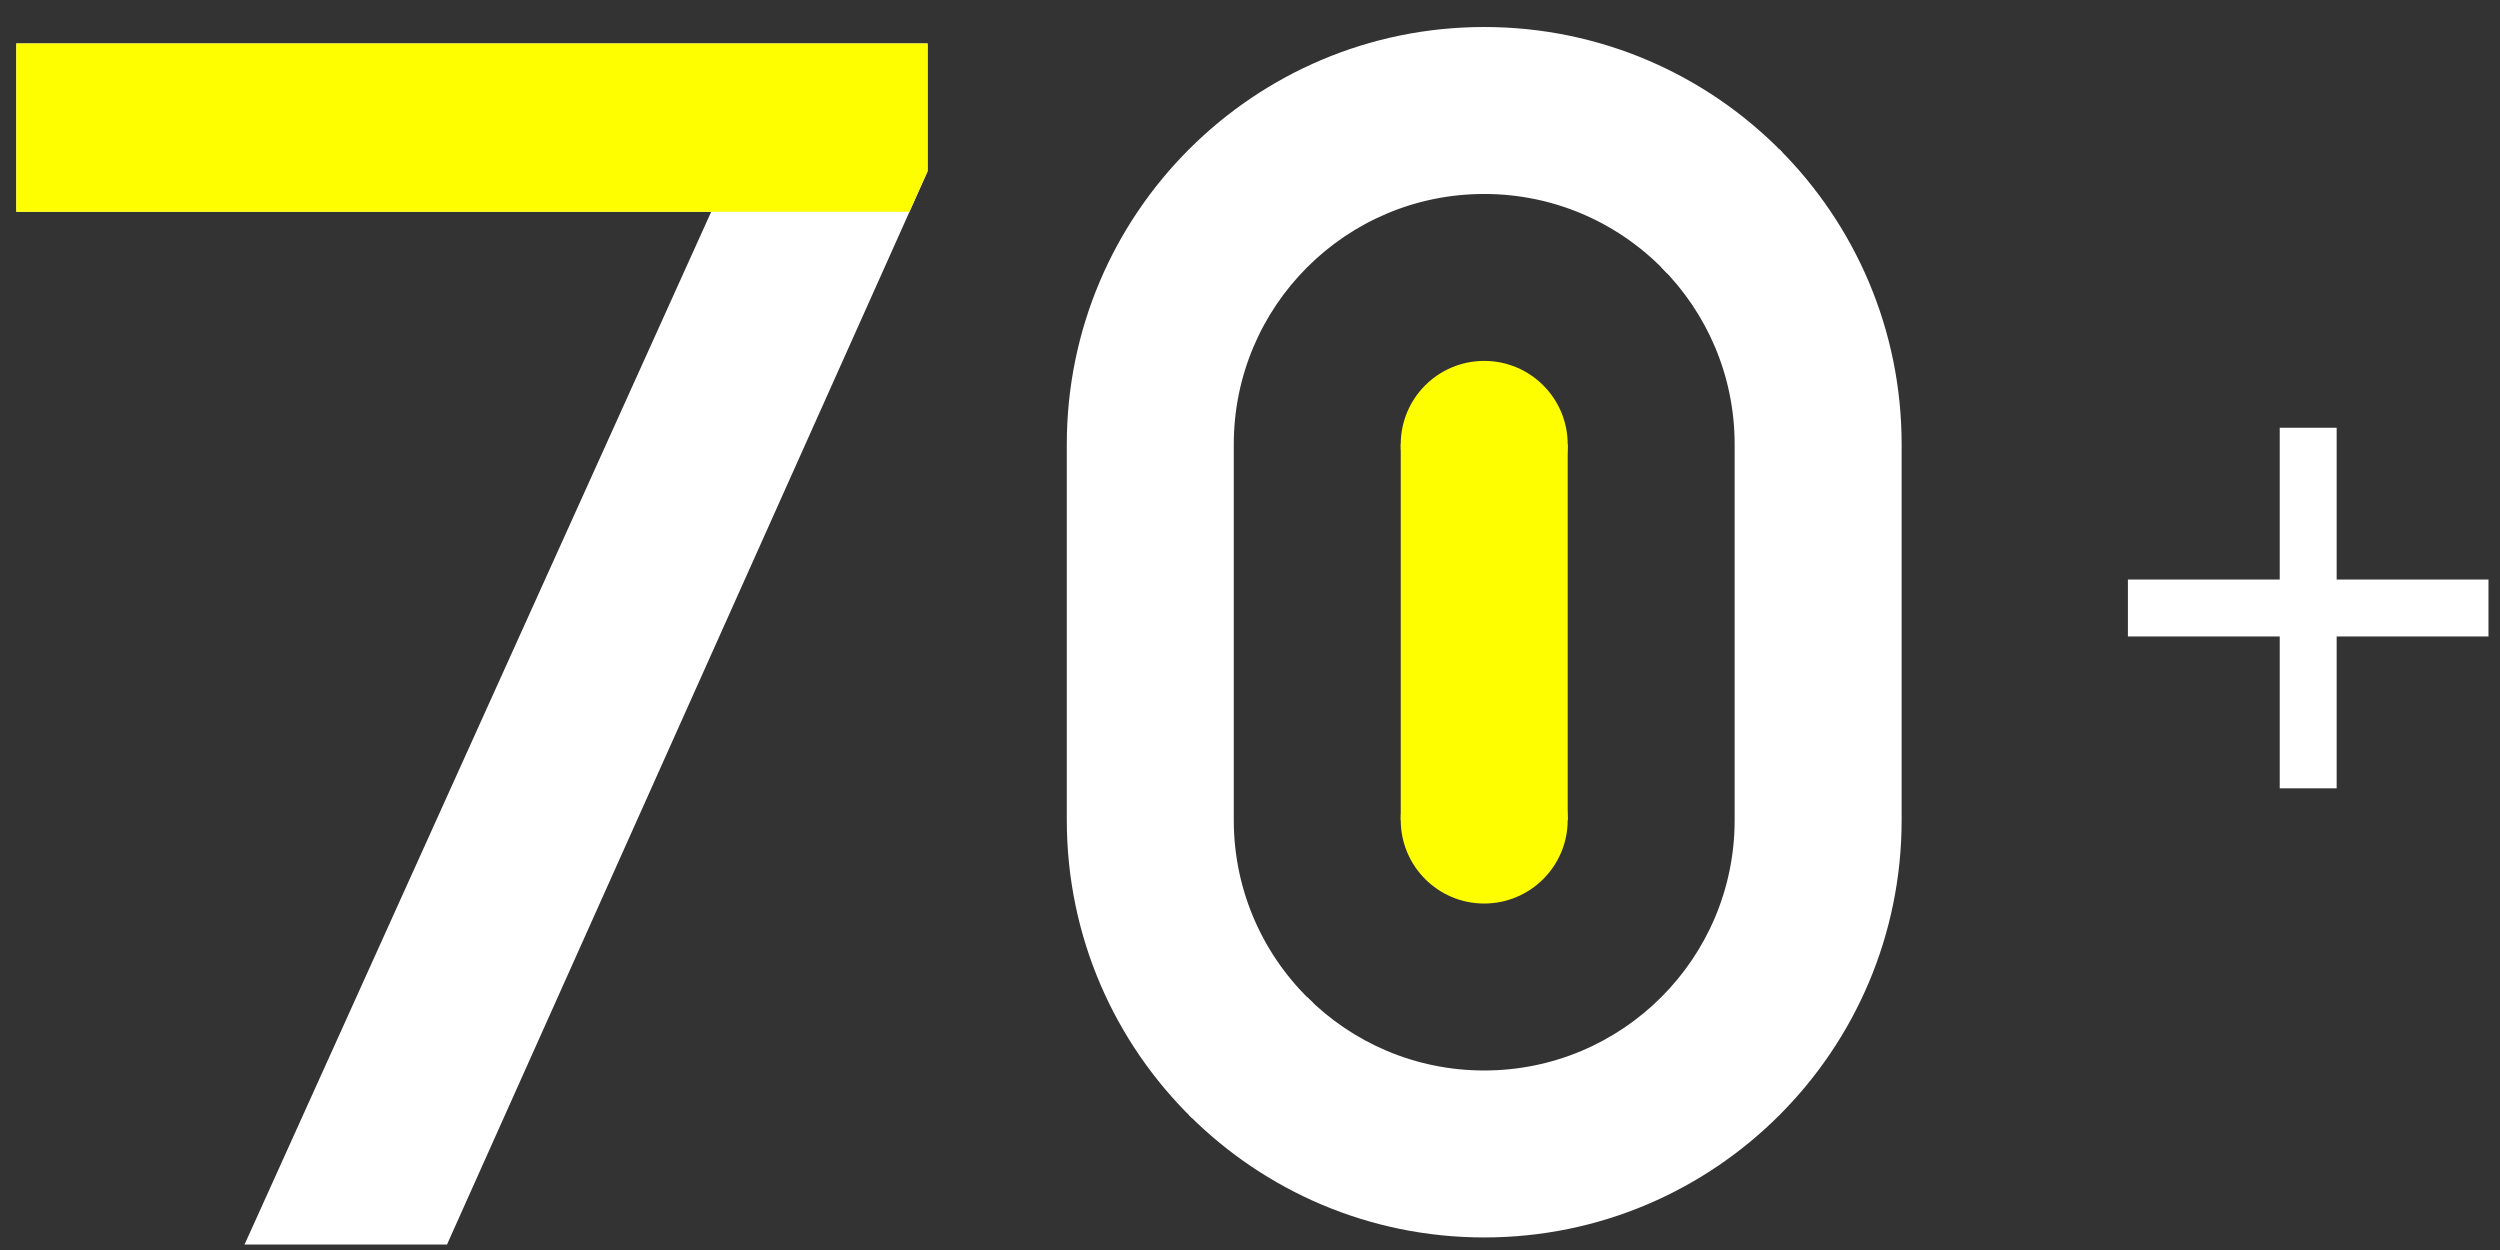
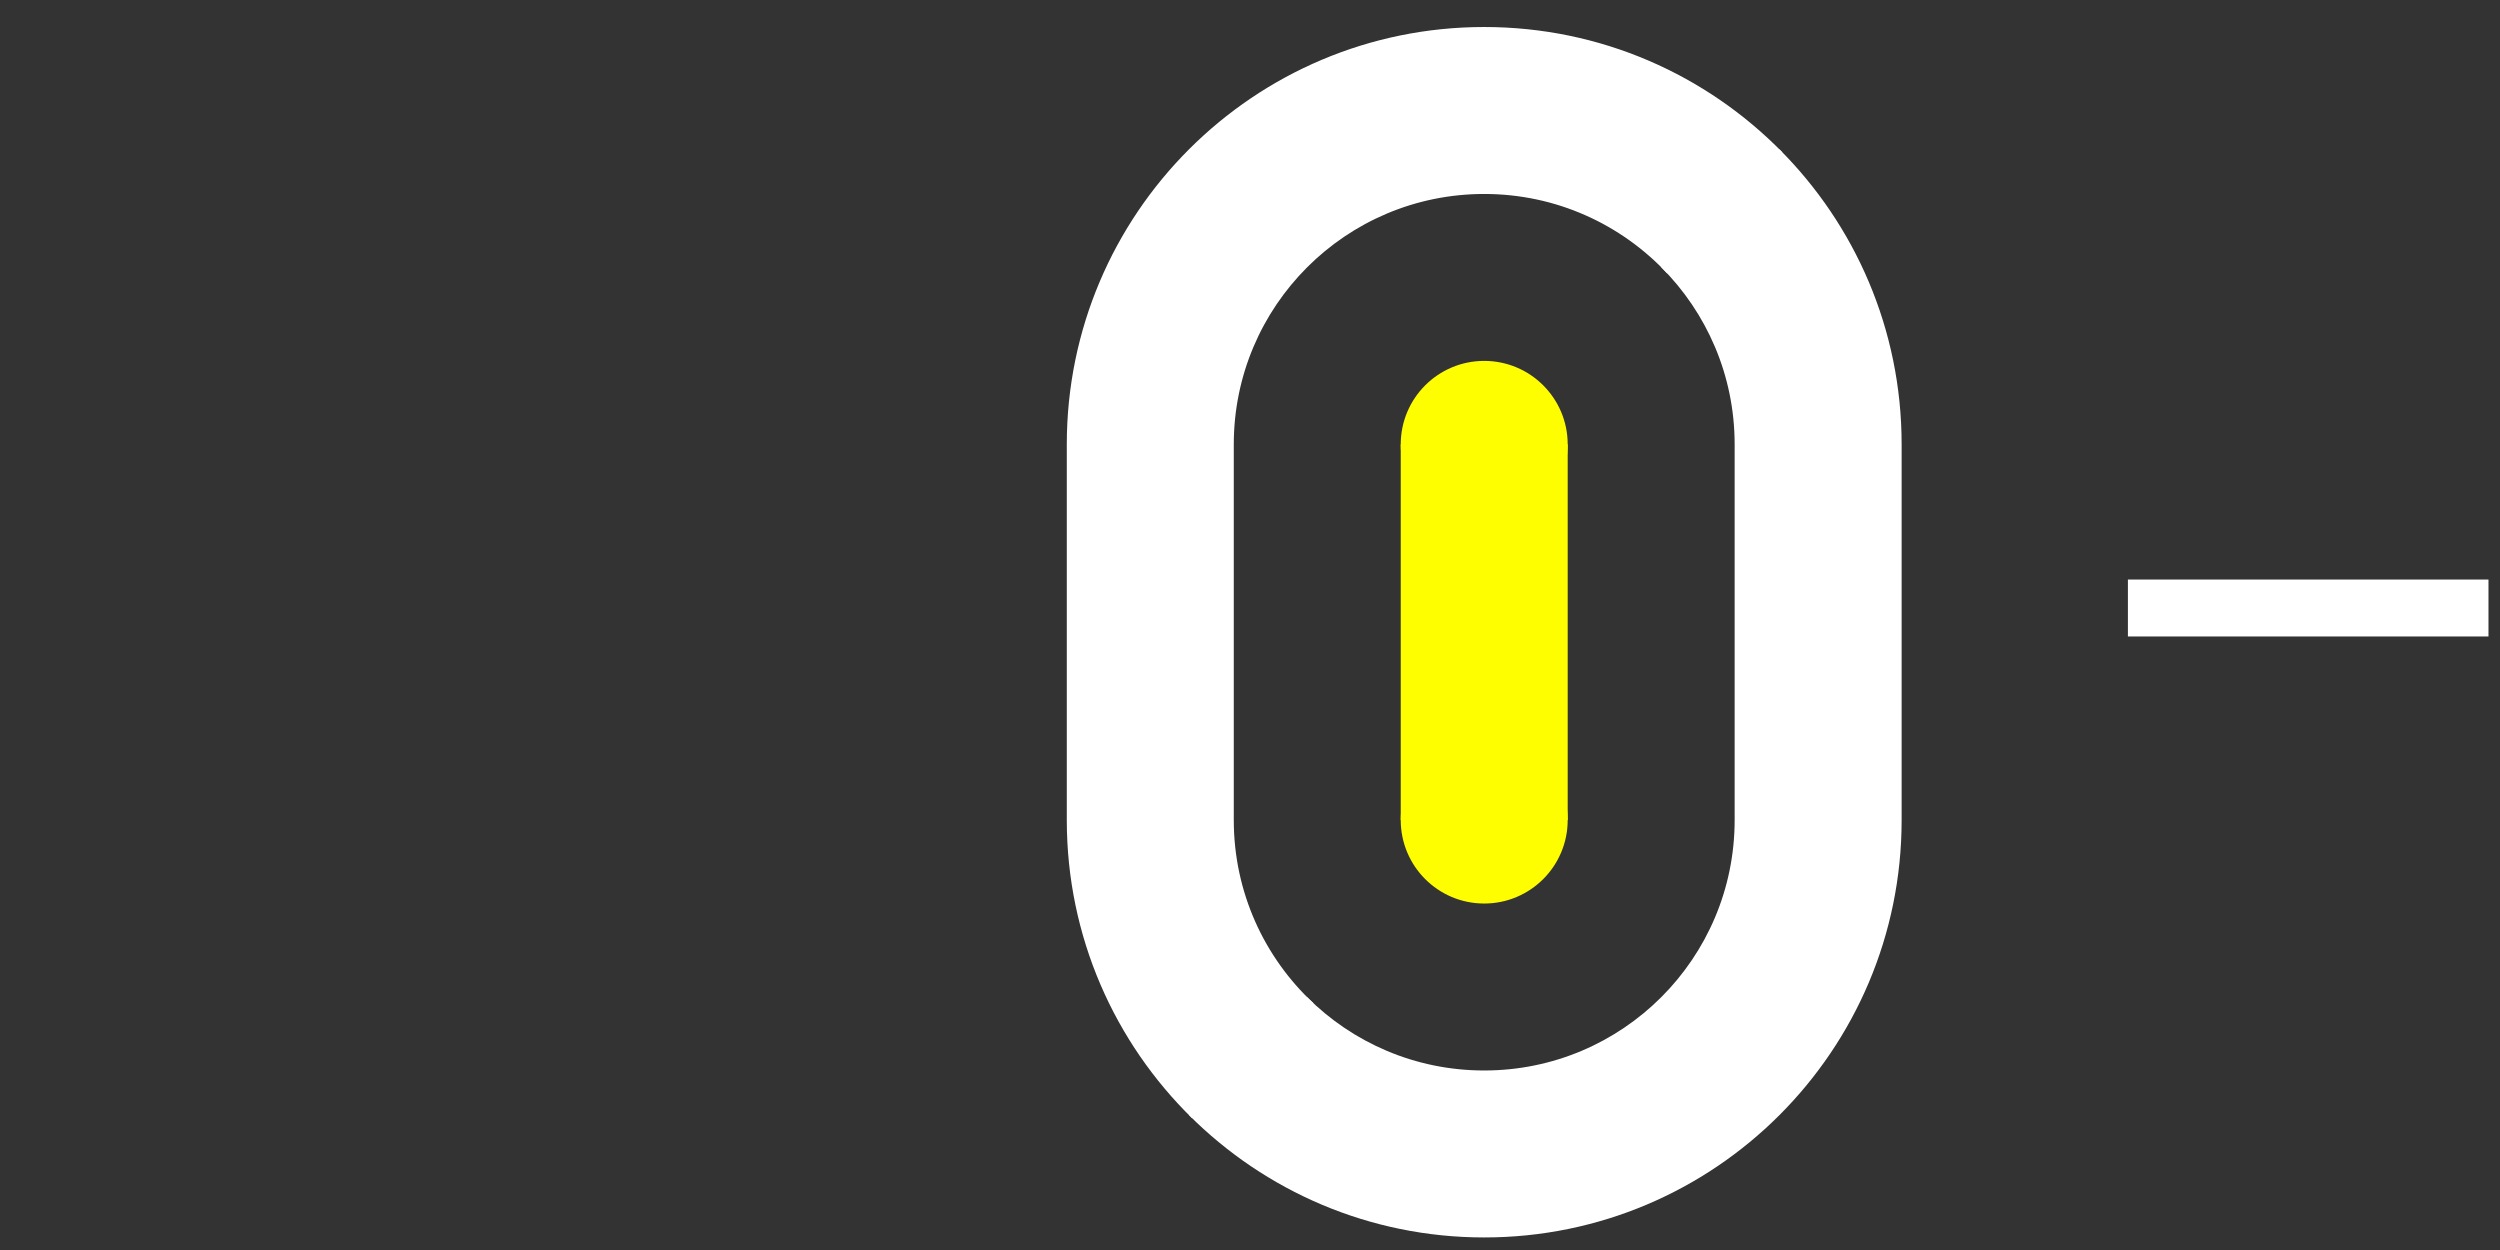
<svg xmlns="http://www.w3.org/2000/svg" width="92" height="46" viewBox="0 0 92 46" fill="none">
  <rect x="0" y="0" width="92" height="46" fill="#333333" stroke="none" />
  <path fill-rule="evenodd" clip-rule="evenodd" d="M69.979 30.198C69.979 30.191 69.979 30.185 69.979 30.178V16.354C69.979 16.347 69.979 16.341 69.979 16.334V30.198ZM65.589 5.603C62.801 2.758 58.916 0.994 54.619 0.994C46.135 0.994 39.258 7.871 39.258 16.354L39.258 30.178C39.258 34.478 41.026 38.366 43.873 41.154L48.333 36.918C46.53 35.236 45.403 32.839 45.403 30.178L45.403 16.354C45.403 11.264 49.529 7.138 54.619 7.138C57.273 7.138 59.666 8.26 61.348 10.056L65.589 5.603Z" fill="white" />
  <path fill-rule="evenodd" clip-rule="evenodd" d="M43.758 41.039C46.538 43.819 50.378 45.538 54.619 45.538C63.102 45.538 69.98 38.661 69.98 30.178V16.354C69.98 12.112 68.26 8.272 65.481 5.493L61.136 9.837C62.804 11.505 63.835 13.809 63.835 16.354V30.178C63.835 35.268 59.709 39.394 54.619 39.394C52.074 39.394 49.77 38.363 48.102 36.695L43.758 41.039Z" fill="white" />
  <path d="M57.691 16.353C57.691 18.05 56.315 19.425 54.619 19.425C52.922 19.425 51.547 18.05 51.547 16.353C51.547 14.657 52.922 13.281 54.619 13.281C56.315 13.281 57.691 14.657 57.691 16.353Z" fill="#FFFE01" />
  <path d="M57.691 30.177C57.691 31.874 56.315 33.25 54.619 33.25C52.922 33.25 51.547 31.874 51.547 30.177C51.547 28.481 52.922 27.105 54.619 27.105C56.315 27.105 57.691 28.481 57.691 30.177Z" fill="#FFFE01" />
  <path d="M51.547 16.353H57.691V30.177H51.547V16.353Z" fill="#FFFE01" />
  <path d="M78.307 21.327H91.576V23.422H78.307V21.327Z" fill="white" />
-   <path d="M83.894 29.01L83.894 15.741L85.989 15.741L85.989 29.01L83.894 29.01Z" fill="white" />
-   <path d="M33.936 2V1.8H33.736L1 1.8H0.8V2L0.8 7.394V7.594H1L6.952 7.594L26.482 7.594L9.436 45.318L9.308 45.6H9.618H16.19H16.32L16.372 45.482L33.919 6.298L33.936 6.259V6.216V2Z" fill="white" stroke="white" stroke-width="0.4" />
-   <path d="M33.936 2V1.8H33.736L1 1.8H0.8V2L0.8 7.394V7.594H1L6.952 7.594L26.634 7.594L33.206 7.594H33.336L33.389 7.476L33.918 6.298L33.936 6.259V6.216V2Z" fill="#FFFE01" stroke="#FFFE01" stroke-width="0.4" />
</svg>